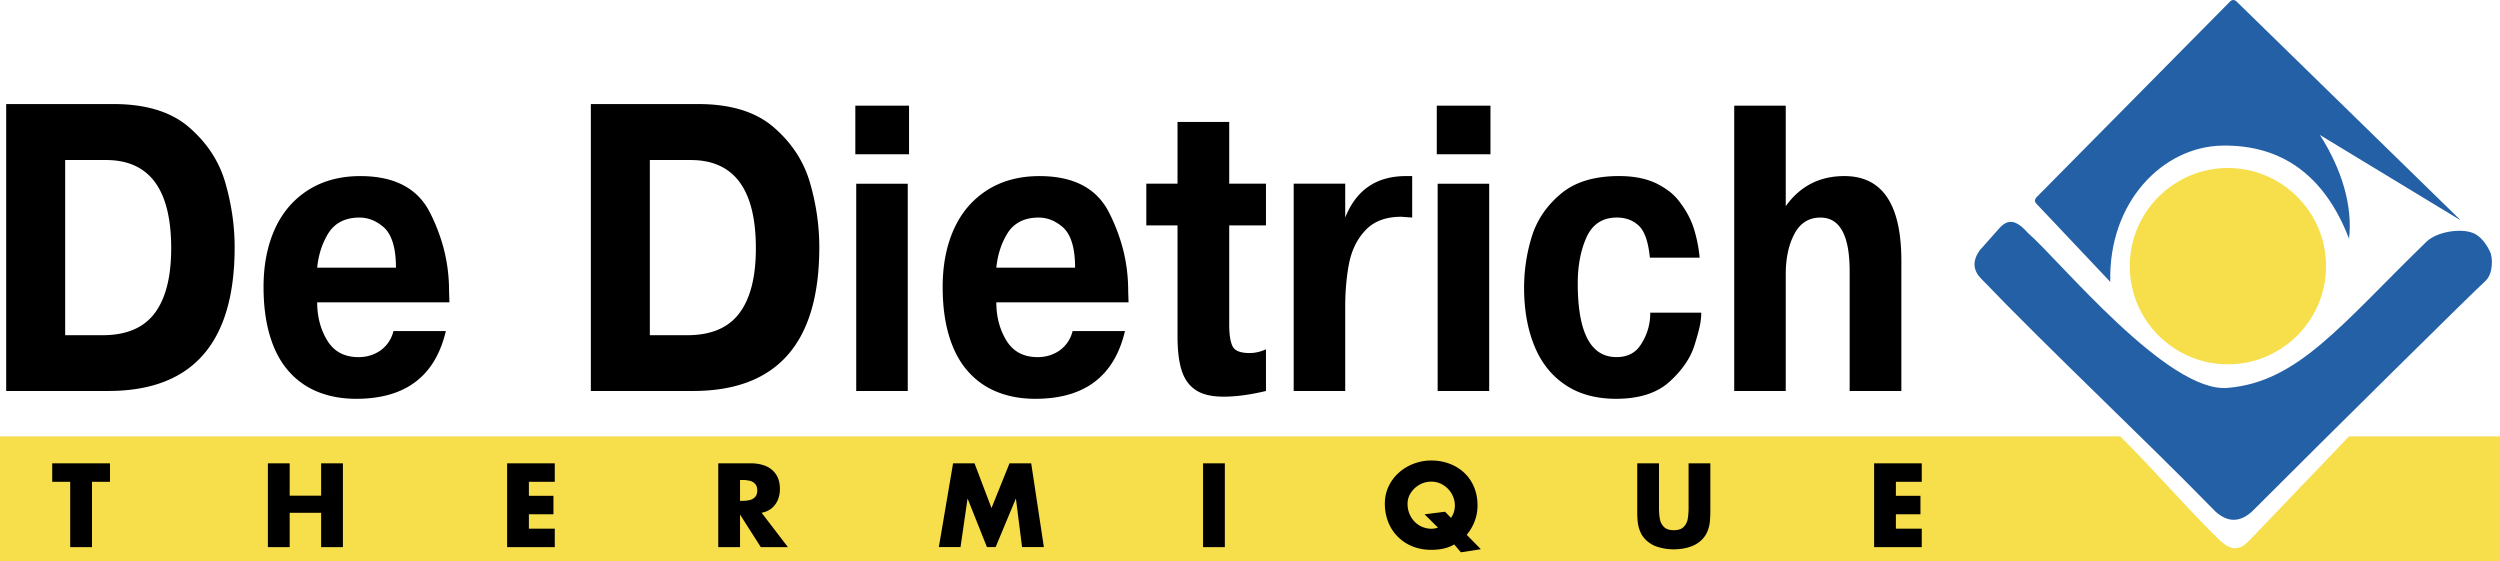
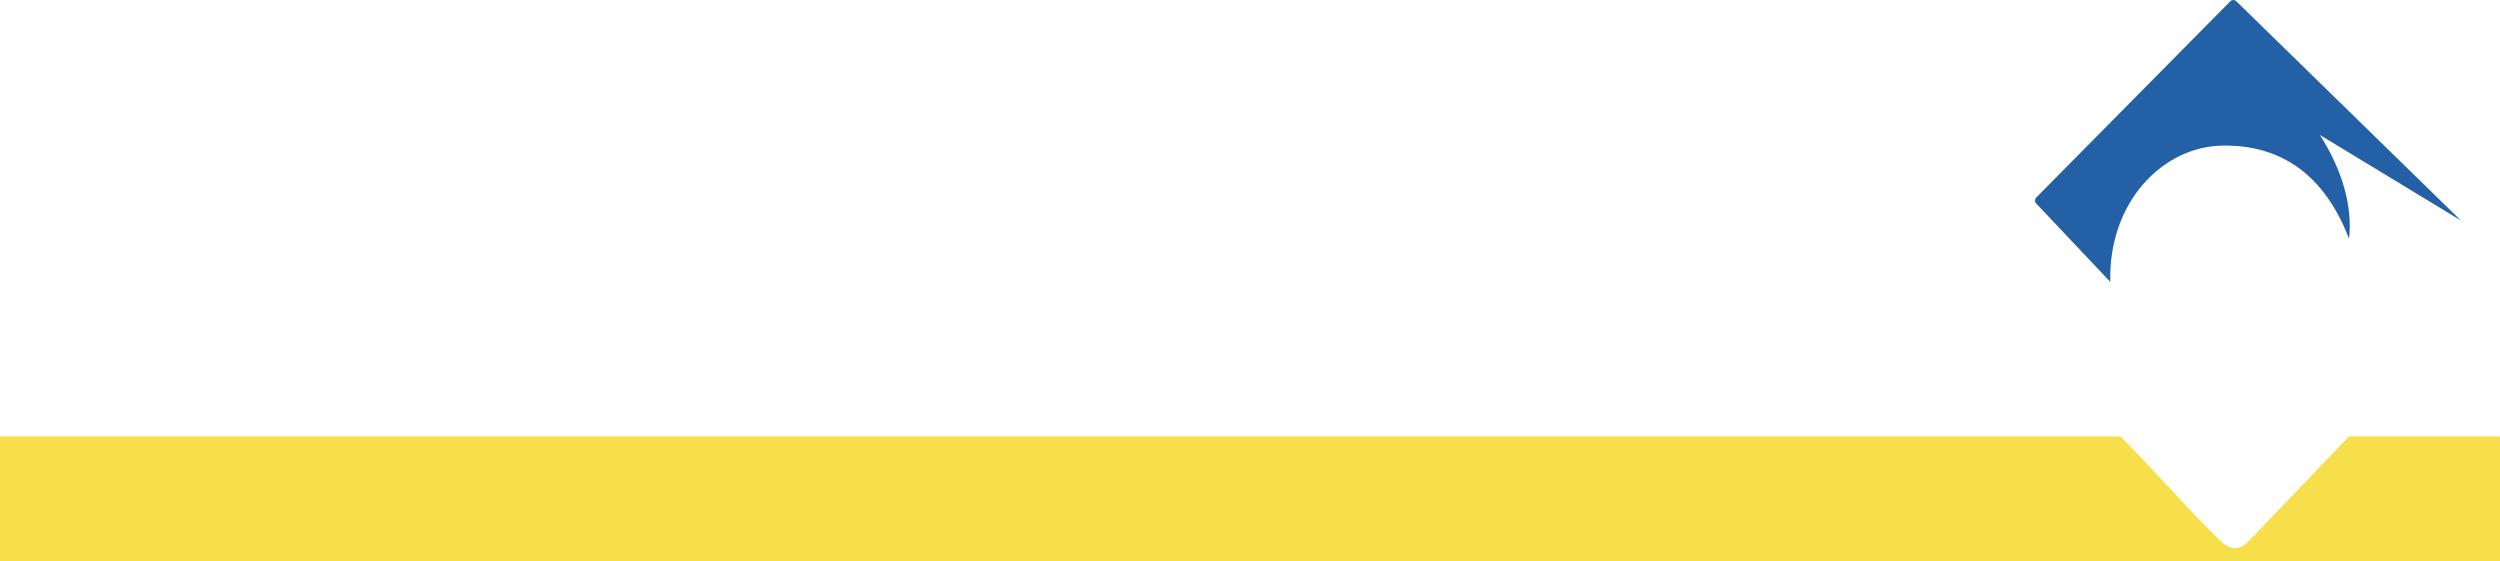
<svg xmlns="http://www.w3.org/2000/svg" id="svg16" version="1.1" viewBox="0 0 164.409 36.921" height="478.86" width="2132.346">
  <defs id="defs20" />
-   <path d="m 146.515,11.048 c 3.557,0 6.455,2.9 6.455,6.456 0,3.555 -2.898,6.455 -6.455,6.455 -3.555,0 -6.455,-2.899 -6.455,-6.455 -0.001,-3.556 2.9,-6.456 6.455,-6.456 z" id="path4" style="clip-rule:evenodd;fill:#f7de4b;fill-rule:evenodd;stroke-width:1" />
  <path d="m 133.973,12.927 12.648,-12.79 c 0.158,-0.183 0.326,-0.183 0.502,0 l 14.709,14.359 -9.268,-5.621 c 1.457,2.274 2.162,4.68 1.918,6.823 -1.611,-4.185 -4.445,-6.187 -8.342,-6.122 -3.898,0.065 -7.494,3.699 -7.359,8.962 l -4.832,-5.112 c -0.171,-0.156 -0.161,-0.323 0.024,-0.499 z" id="path6" style="clip-rule:evenodd;fill:#2360a5;fill-rule:evenodd;stroke-width:1" />
-   <path d="m 146.491,25.51 c 4.641,-0.392 7.414,-4.106 13.08,-9.613 0.67,-0.651 2.229,-0.91 3.074,-0.57 0.561,0.225 0.938,0.865 1.111,1.228 0.176,0.363 0.23,1.458 -0.33,1.946 -0.562,0.487 -10.219,10.03 -15.312,15.124 -0.811,0.745 -1.623,0.745 -2.434,0 -4.699,-4.819 -10.752,-10.469 -15.426,-15.334 -0.514,-0.546 -0.535,-1.152 -0.068,-1.82 l 1.34,-1.509 c 0.574,-0.6 1.098,-0.471 1.846,0.364 2.141,1.878 9.184,10.516 13.119,10.184 z" id="path8" style="clip-rule:evenodd;fill:#2360a5;fill-rule:evenodd;stroke-width:1" />
  <path d="m 0,28.7 h 139.436 c 2.199,2.173 4.131,4.454 6.332,6.629 0.314,0.311 0.775,0.74 1.217,0.721 0.508,-0.022 0.699,-0.287 1.025,-0.597 l 6.467,-6.753 h 9.932 v 8.221 H 0 Z" id="path10" style="clip-rule:evenodd;fill:#f7de4b;fill-rule:evenodd;stroke-width:1" />
-   <path d="m 6.05,31.684 v 4.296 H 4.617 v -4.296 H 3.434 v -1.214 h 3.799 v 1.214 z m 13,0.913 h 2.068 v -2.127 h 1.433 v 5.51 h -1.433 v -2.256 h -2.068 v 2.256 h -1.432 v -5.51 h 1.432 z m 17.434,-0.913 h -1.702 v 0.921 h 1.614 v 1.213 h -1.614 v 0.948 h 1.702 v 1.214 h -3.134 v -5.51 h 3.134 z m 13.602,2.037 1.73,2.259 h -1.783 l -1.352,-2.119 h -0.014 v 2.119 h -1.432 v -5.51 h 2.141 c 0.373,0 0.703,0.062 0.991,0.182 0.289,0.122 0.514,0.311 0.679,0.565 0.163,0.255 0.244,0.571 0.244,0.947 0,0.257 -0.046,0.496 -0.14,0.717 -0.094,0.219 -0.23,0.403 -0.41,0.55 -0.18,0.146 -0.398,0.244 -0.654,0.29 z m -1.419,-2.155 v 1.373 h 0.139 c 0.188,0 0.353,-0.018 0.496,-0.053 a 0.708,0.708 0 0 0 0.357,-0.203 c 0.093,-0.103 0.141,-0.245 0.141,-0.432 0,-0.186 -0.048,-0.329 -0.141,-0.43 a 0.706,0.706 0 0 0 -0.357,-0.204 2.092,2.092 0 0 0 -0.496,-0.052 h -0.139 z m 13.074,4.413 0.936,-5.51 h 1.41 l 1.117,2.944 1.185,-2.944 h 1.426 l 0.833,5.51 h -1.433 l -0.403,-3.173 h -0.015 l -1.322,3.173 h -0.571 l -1.264,-3.173 h -0.014 l -0.46,3.173 z m 18.809,-5.509 v 5.51 h -1.433 v -5.51 z m 14.484,3.184 0.389,0.402 c 0.168,-0.237 0.254,-0.507 0.254,-0.811 0,-0.273 -0.07,-0.53 -0.207,-0.771 a 1.608,1.608 0 0 0 -0.564,-0.58 1.46,1.46 0 0 0 -0.775,-0.22 c -0.279,0 -0.539,0.068 -0.779,0.203 -0.24,0.136 -0.432,0.315 -0.574,0.54 a 1.309,1.309 0 0 0 -0.213,0.712 c 0,0.23 0.041,0.446 0.121,0.648 0.082,0.201 0.193,0.376 0.338,0.525 a 1.537,1.537 0 0 0 1.107,0.469 c 0.152,0 0.297,-0.025 0.436,-0.073 l -0.883,-0.876 z m 2.352,2.464 -1.314,0.204 -0.439,-0.519 c -0.393,0.237 -0.896,0.356 -1.51,0.356 -0.438,0 -0.844,-0.073 -1.215,-0.22 a 2.835,2.835 0 0 1 -1.612,-1.605 3.27,3.27 0 0 1 -0.223,-1.216 c 0,-0.406 0.082,-0.783 0.246,-1.131 0.166,-0.349 0.391,-0.649 0.678,-0.905 a 3.08,3.08 0 0 1 0.98,-0.589 c 0.369,-0.14 0.75,-0.209 1.145,-0.209 0.426,0 0.826,0.069 1.195,0.209 0.371,0.138 0.697,0.337 0.975,0.598 0.278,0.261 0.492,0.572 0.646,0.938 0.152,0.364 0.229,0.767 0.229,1.209 0,0.704 -0.236,1.349 -0.709,1.935 z m 13.658,-5.648 h 1.434 v 3.098 c 0,0.29 -0.012,0.542 -0.035,0.757 a 2.263,2.263 0 0 1 -0.16,0.63 1.665,1.665 0 0 1 -0.383,0.557 1.84,1.84 0 0 1 -0.523,0.356 2.74,2.74 0 0 1 -0.631,0.196 3.715,3.715 0 0 1 -0.674,0.062 c -0.35,0 -0.688,-0.049 -1.014,-0.147 a 1.9,1.9 0 0 1 -0.812,-0.467 1.642,1.642 0 0 1 -0.381,-0.555 c -0.086,-0.206 -0.139,-0.415 -0.162,-0.631 -0.023,-0.216 -0.033,-0.468 -0.033,-0.758 v -3.098 h 1.432 v 2.9 c 0,0.303 0.02,0.559 0.059,0.767 a 0.955,0.955 0 0 0 0.27,0.521 c 0.143,0.141 0.357,0.21 0.643,0.21 0.287,0 0.502,-0.069 0.643,-0.21 a 0.94,0.94 0 0 0 0.271,-0.521 c 0.039,-0.208 0.059,-0.464 0.059,-0.767 v -2.9 z m 15.338,1.214 h -1.701 v 0.921 h 1.615 v 1.213 h -1.615 v 0.948 h 1.701 v 1.214 h -3.133 v -5.51 h 3.133 z m -110.951,-15.43 c 0,6.304 -2.772,9.458 -8.32,9.458 H 0.407 v -18.869 h 7.056 c 2.148,0 3.812,0.514 4.992,1.546 1.18,1.028 1.972,2.249 2.372,3.66 0.403,1.41 0.604,2.812 0.604,4.205 z m -4.173,0.074 c 0,-3.87 -1.428,-5.804 -4.288,-5.804 H 4.286 v 11.52 h 2.46 c 1.564,0 2.704,-0.483 3.428,-1.449 0.725,-0.963 1.084,-2.386 1.084,-4.267 z m 18.297,3.554 h -8.696 c 0,0.954 0.224,1.793 0.668,2.518 0.444,0.725 1.128,1.086 2.052,1.086 0.544,0 1.032,-0.15 1.464,-0.453 0.428,-0.325 0.708,-0.747 0.832,-1.261 h 3.444 c -0.696,2.97 -2.66,4.455 -5.896,4.455 -0.92,0 -1.756,-0.149 -2.508,-0.452 a 5.006,5.006 0 0 1 -1.924,-1.358 c -0.536,-0.602 -0.948,-1.37 -1.231,-2.302 -0.284,-0.932 -0.428,-2.012 -0.428,-3.238 0,-1.449 0.248,-2.719 0.744,-3.817 0.496,-1.094 1.228,-1.946 2.192,-2.561 0.964,-0.611 2.108,-0.918 3.428,-0.918 2.224,0 3.744,0.787 4.556,2.354 0.416,0.809 0.732,1.644 0.952,2.505 0.216,0.86 0.328,1.762 0.328,2.697 z m -3.516,-2.28 c 0,-1.278 -0.265,-2.157 -0.784,-2.64 -0.496,-0.435 -1.028,-0.654 -1.608,-0.654 -0.936,0 -1.624,0.347 -2.06,1.041 -0.4,0.655 -0.644,1.406 -0.728,2.253 z m 27.841,-1.348 c 0,6.304 -2.772,9.458 -8.32,9.458 h -6.704 v -18.869 h 7.056 c 2.148,0 3.812,0.514 4.992,1.546 1.18,1.028 1.972,2.249 2.372,3.66 0.405,1.41 0.604,2.812 0.604,4.205 z m -4.172,0.074 c 0,-3.87 -1.428,-5.804 -4.288,-5.804 h -2.685 v 11.52 h 2.46 c 1.564,0 2.704,-0.483 3.428,-1.449 0.725,-0.963 1.085,-2.386 1.085,-4.267 z m 10.073,-6.185 h -3.532 v -3.194 h 3.532 z m -0.084,15.569 h -3.389 v -13.628 h 3.389 z m 14.52,-5.83 h -8.696 c 0,0.954 0.224,1.793 0.668,2.518 0.444,0.725 1.128,1.086 2.052,1.086 0.544,0 1.032,-0.15 1.464,-0.453 0.428,-0.325 0.708,-0.747 0.832,-1.261 h 3.444 c -0.696,2.97 -2.66,4.455 -5.896,4.455 -0.92,0 -1.756,-0.149 -2.508,-0.452 a 5.006,5.006 0 0 1 -1.924,-1.358 c -0.536,-0.602 -0.948,-1.37 -1.232,-2.302 -0.284,-0.932 -0.428,-2.012 -0.428,-3.238 0,-1.449 0.248,-2.719 0.744,-3.817 0.496,-1.094 1.228,-1.946 2.192,-2.561 0.964,-0.611 2.108,-0.918 3.428,-0.918 2.224,0 3.744,0.787 4.556,2.354 0.417,0.809 0.732,1.644 0.953,2.505 0.216,0.86 0.328,1.762 0.328,2.697 z m -3.515,-2.28 c 0,-1.278 -0.265,-2.157 -0.784,-2.64 -0.496,-0.435 -1.028,-0.654 -1.608,-0.654 -0.936,0 -1.624,0.347 -2.06,1.041 -0.4,0.655 -0.644,1.406 -0.728,2.253 z m 12.553,8.11 c -1.049,0.251 -1.973,0.374 -2.781,0.374 -0.796,0 -1.412,-0.146 -1.844,-0.439 -0.437,-0.29 -0.744,-0.725 -0.924,-1.301 -0.18,-0.571 -0.268,-1.318 -0.268,-2.236 v -7.288 h -2.052 v -2.742 h 2.052 v -4.063 h 3.4 v 4.063 h 2.417 v 2.742 h -2.417 v 6.541 c 0,0.638 0.072,1.103 0.216,1.402 0.144,0.303 0.52,0.452 1.12,0.452 0.368,0 0.728,-0.083 1.081,-0.246 z m 9.615,-11.404 -0.717,-0.053 c -0.996,0 -1.771,0.285 -2.322,0.852 -0.549,0.566 -0.916,1.283 -1.098,2.148 -0.084,0.413 -0.15,0.861 -0.195,1.345 -0.047,0.487 -0.072,0.997 -0.072,1.537 v 5.575 h -3.389 v -13.632 h 3.389 v 2.228 c 0.721,-1.819 2.053,-2.729 4.008,-2.729 h 0.396 z m 5.148,-4.165 h -3.531 v -3.194 h 3.531 z m -0.084,15.569 h -3.389 v -13.628 h 3.389 z M 111.88,20.563 c 0,0.29 -0.033,0.589 -0.1,0.896 -0.064,0.303 -0.182,0.72 -0.346,1.252 -0.268,0.844 -0.811,1.639 -1.639,2.39 -0.828,0.751 -2,1.125 -3.518,1.125 -1.311,0 -2.424,-0.304 -3.328,-0.91 -0.906,-0.602 -1.588,-1.458 -2.039,-2.561 -0.451,-1.104 -0.68,-2.377 -0.68,-3.827 a 11.376,11.376 0 0 1 0.504,-3.361 c 0.336,-1.089 0.969,-2.025 1.9,-2.811 0.928,-0.787 2.207,-1.178 3.844,-1.178 0.977,0 1.805,0.167 2.484,0.5 0.352,0.18 0.652,0.374 0.908,0.581 0.252,0.206 0.475,0.452 0.672,0.733 0.408,0.55 0.699,1.125 0.879,1.727 0.18,0.602 0.297,1.208 0.354,1.828 h -3.273 c -0.1,-1.037 -0.344,-1.74 -0.725,-2.1 -0.383,-0.36 -0.863,-0.54 -1.443,-0.54 -0.936,0 -1.6,0.426 -1.992,1.282 -0.387,0.853 -0.584,1.868 -0.584,3.041 0,3.237 0.848,4.854 2.545,4.854 0.748,0 1.299,-0.295 1.646,-0.888 a 3.7,3.7 0 0 0 0.576,-2.034 h 3.355 z m 13.16,5.149 h -3.4 v -7.877 c 0,-2.35 -0.641,-3.527 -1.92,-3.527 -0.764,0 -1.336,0.36 -1.717,1.081 -0.379,0.72 -0.566,1.603 -0.566,2.653 v 7.67 h -3.389 v -18.764 h 3.389 v 6.612 c 0.943,-1.322 2.23,-1.981 3.855,-1.981 2.5,0 3.748,1.858 3.748,5.575 z" id="path12" style="clip-rule:evenodd;fill-rule:evenodd;stroke-width:1" />
</svg>